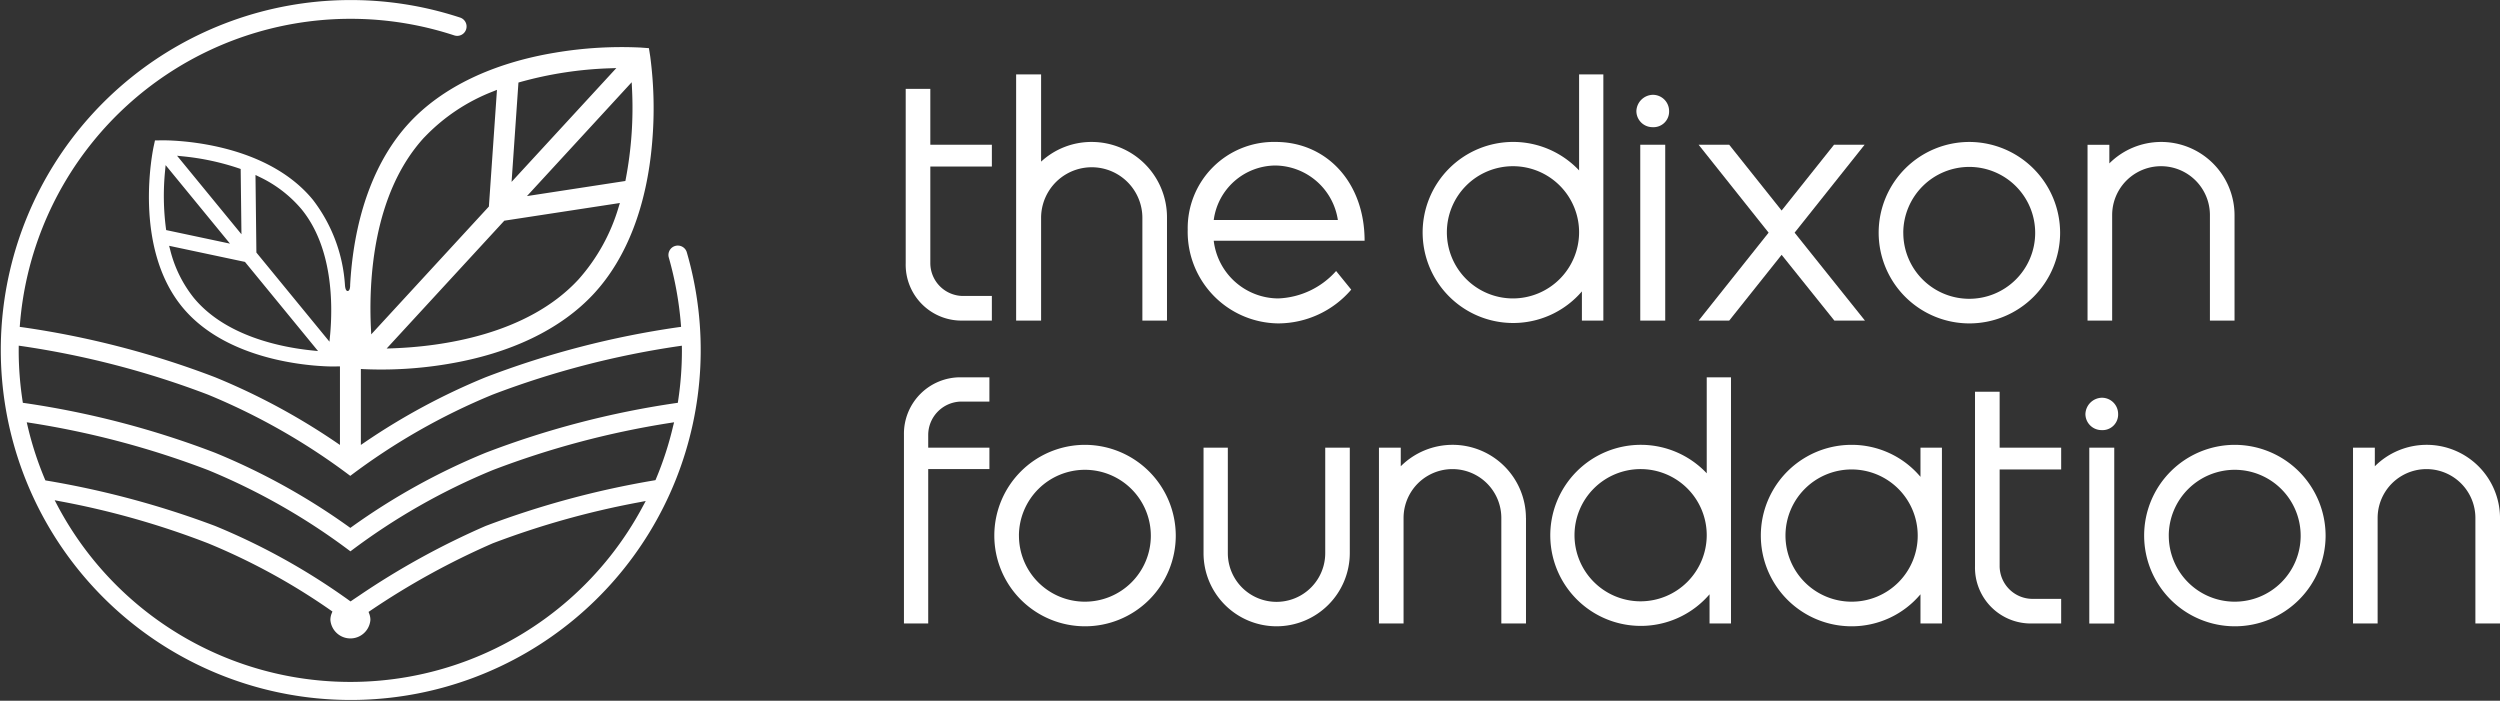
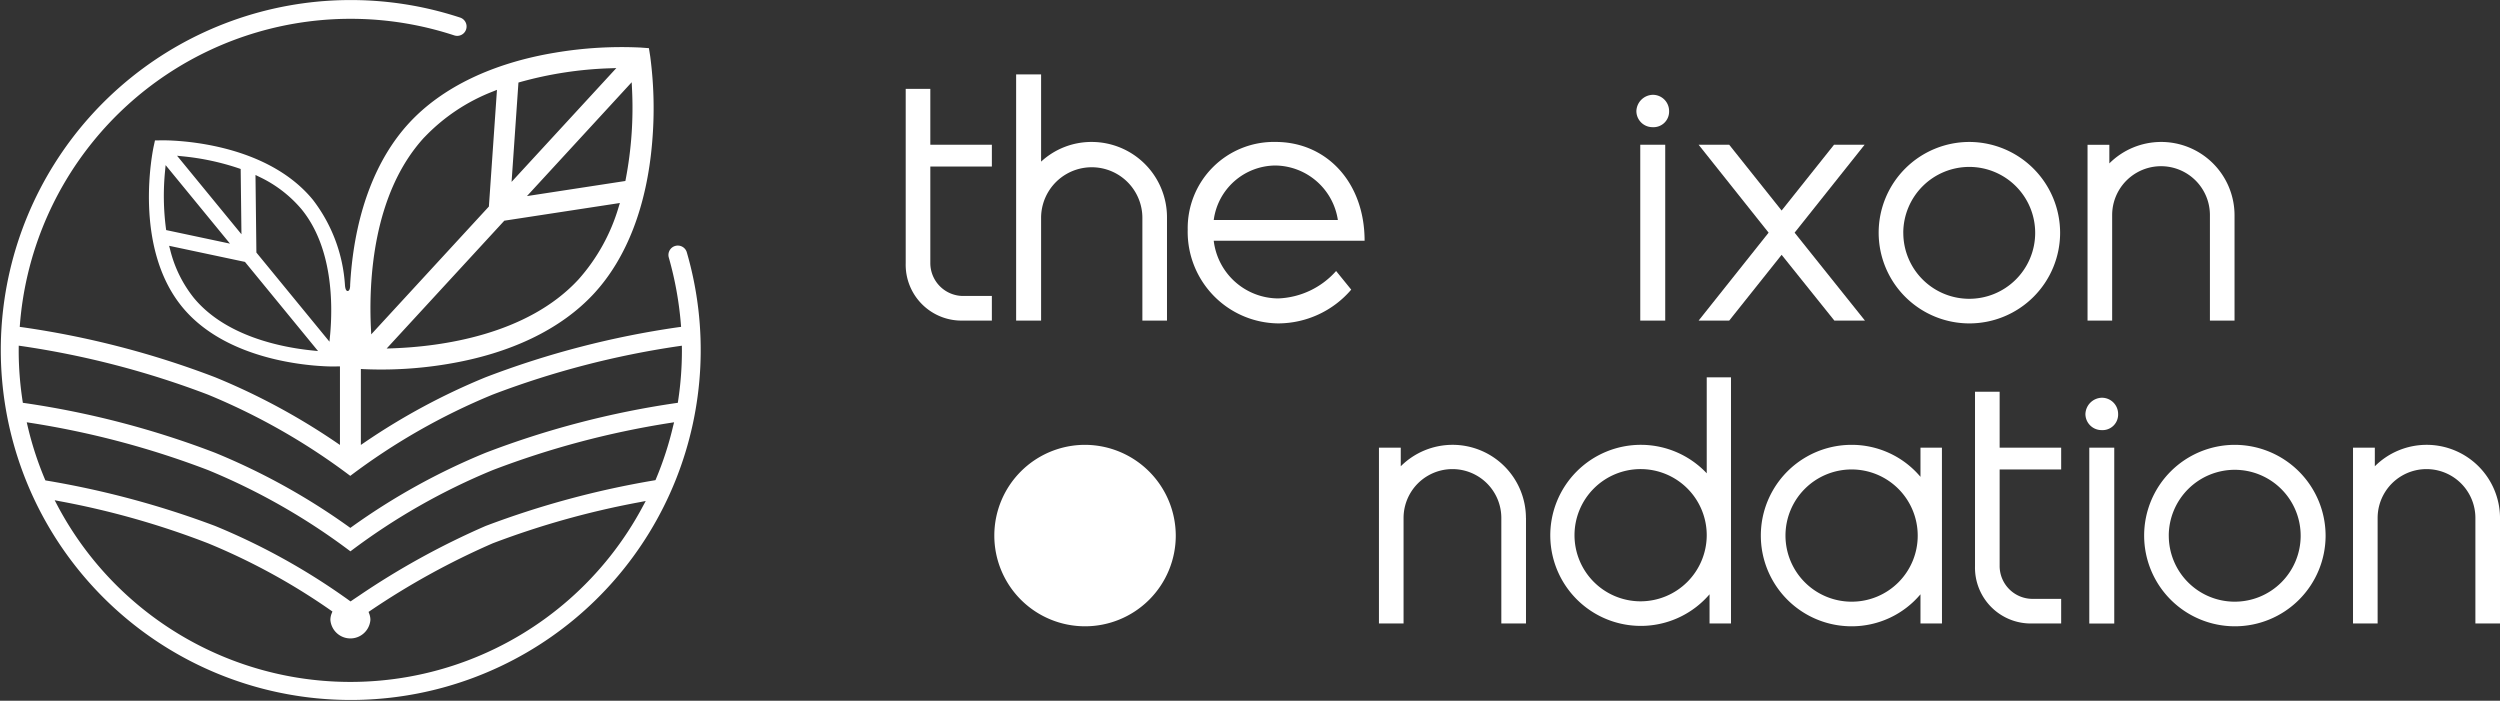
<svg xmlns="http://www.w3.org/2000/svg" width="258.273" height="72.391" viewBox="0 0 258.273 72.391">
  <rect x="0" y="0" width="258.273" height="72.391" fill="#333333" stroke="none" />
  <g id="Group_8" data-name="Group 8" transform="translate(-529 -25.109)">
    <g id="Group_4" data-name="Group 4" transform="translate(622.386 32.798)">
      <path id="Path_26" data-name="Path 26" d="M330.148,246.692v-18.02h2.543v5.777h6.358V236.7h-6.358v9.991a3.4,3.4,0,0,0,3.378,3.379h2.979v2.543H336.07A5.767,5.767,0,0,1,330.148,246.692Z" transform="translate(-329.966 -227.183)" fill="#fff" />
      <path id="Path_27" data-name="Path 27" d="M374.852,239.62V250.3h-2.543V239.62a5.232,5.232,0,0,0-10.463,0V250.3h-2.579V224.87h2.579v9.01a7.65,7.65,0,0,1,5.232-2.034A7.784,7.784,0,0,1,374.852,239.62Z" transform="translate(-347.677 -224.87)" fill="#fff" />
      <path id="Path_28" data-name="Path 28" d="M407.206,252.884a6.751,6.751,0,0,0,6.648,5.958,8.415,8.415,0,0,0,5.994-2.834l1.562,1.925a9.96,9.96,0,0,1-7.556,3.488,9.457,9.457,0,0,1-9.336-9.7,8.9,8.9,0,0,1,9.082-9.046c5.232,0,9.192,4.142,9.192,10.209Zm12.824-2.143a6.614,6.614,0,0,0-6.43-5.631,6.473,6.473,0,0,0-6.394,5.631Z" transform="translate(-375.202 -235.7)" fill="#fff" />
-       <path id="Path_29" data-name="Path 29" d="M482.571,234.788V224.87h2.506V250.3h-2.216v-3.015a9.353,9.353,0,1,1-.291-12.5Zm0,6.43a6.83,6.83,0,1,0-6.831,6.794A6.845,6.845,0,0,0,482.571,241.218Z" transform="translate(-412.822 -224.87)" fill="#fff" />
      <path id="Path_30" data-name="Path 30" d="M526.22,231.92a1.612,1.612,0,0,1-1.707,1.671,1.666,1.666,0,0,1-1.672-1.671,1.741,1.741,0,0,1,1.672-1.671A1.675,1.675,0,0,1,526.22,231.92Zm-.4,21.653h-2.579V235.408h2.579Z" transform="translate(-447.173 -228.142)" fill="#fff" />
      <path id="Path_31" data-name="Path 31" d="M553.277,261.583l-5.449-6.794-5.414,6.794h-3.16l7.229-9.083-7.229-9.082h3.16l5.414,6.794,5.413-6.794H556.4l-7.23,9.082,7.266,9.083Z" transform="translate(-457.156 -236.152)" fill="#fff" />
      <path id="Path_32" data-name="Path 32" d="M605.477,252.049a9.373,9.373,0,1,1-9.373-9.373A9.4,9.4,0,0,1,605.477,252.049Zm-16.2,0a6.812,6.812,0,1,0,6.83-6.794A6.823,6.823,0,0,0,589.274,252.049Z" transform="translate(-486.034 -235.7)" fill="#fff" />
      <path id="Path_33" data-name="Path 33" d="M657,250.232v10.9h-2.543v-10.9a5.05,5.05,0,0,0-10.1,0v10.9h-2.543V242.967h2.253v1.925A7.578,7.578,0,0,1,657,250.232Z" transform="translate(-519.538 -235.7)" fill="#fff" />
-       <path id="Path_34" data-name="Path 34" d="M332.191,310.669v1.344h6.322v2.216h-6.322v15.949h-2.507V310.669a5.829,5.829,0,0,1,5.922-5.922h2.906v2.506h-2.906A3.459,3.459,0,0,0,332.191,310.669Z" transform="translate(-329.684 -273.456)" fill="#fff" />
-       <path id="Path_35" data-name="Path 35" d="M372.262,331.926a9.373,9.373,0,1,1-9.373-9.373A9.4,9.4,0,0,1,372.262,331.926Zm-16.2,0a6.812,6.812,0,1,0,6.83-6.794A6.822,6.822,0,0,0,356.059,331.926Z" transform="translate(-344.18 -284.286)" fill="#fff" />
-       <path id="Path_36" data-name="Path 36" d="M416.247,341.75a7.551,7.551,0,0,1-7.556-7.557v-10.9H411.2v10.9a5.031,5.031,0,1,0,10.063,0v-10.9H423.8v10.9A7.574,7.574,0,0,1,416.247,341.75Z" transform="translate(-377.74 -284.737)" fill="#fff" />
+       <path id="Path_35" data-name="Path 35" d="M372.262,331.926a9.373,9.373,0,1,1-9.373-9.373A9.4,9.4,0,0,1,372.262,331.926Zm-16.2,0A6.822,6.822,0,0,0,356.059,331.926Z" transform="translate(-344.18 -284.286)" fill="#fff" />
      <path id="Path_37" data-name="Path 37" d="M470.148,330.11v10.9H467.6v-10.9a5.05,5.05,0,1,0-10.1,0v10.9h-2.543V322.843h2.253v1.925a7.578,7.578,0,0,1,12.933,5.341Z" transform="translate(-405.885 -284.286)" fill="#fff" />
      <path id="Path_38" data-name="Path 38" d="M516.232,314.665v-9.918h2.507v25.431h-2.216v-3.015a9.353,9.353,0,1,1-.291-12.5Zm0,6.43a6.83,6.83,0,1,0-6.83,6.794A6.845,6.845,0,0,0,516.232,321.1Z" transform="translate(-433.297 -273.456)" fill="#fff" />
      <path id="Path_39" data-name="Path 39" d="M574.321,341.008H572.1v-3.015a9.29,9.29,0,0,1-7.12,3.306,9.373,9.373,0,1,1,0-18.746,9.289,9.289,0,0,1,7.12,3.306v-3.016h2.216Zm-2.507-9.119a6.83,6.83,0,1,0-6.83,6.867A6.814,6.814,0,0,0,571.814,331.889Z" transform="translate(-467.083 -284.286)" fill="#fff" />
      <path id="Path_40" data-name="Path 40" d="M612.139,326.568V308.549h2.544v5.776h6.357v2.253h-6.357v9.99a3.4,3.4,0,0,0,3.379,3.379h2.978v2.543h-2.978A5.768,5.768,0,0,1,612.139,326.568Z" transform="translate(-501.488 -275.768)" fill="#fff" />
      <path id="Path_41" data-name="Path 41" d="M644.636,311.8a1.612,1.612,0,0,1-1.707,1.672,1.667,1.667,0,0,1-1.672-1.672,1.742,1.742,0,0,1,1.672-1.671A1.675,1.675,0,0,1,644.636,311.8Zm-.4,21.653h-2.579V315.284h2.579Z" transform="translate(-519.2 -276.727)" fill="#fff" />
      <path id="Path_42" data-name="Path 42" d="M675.488,331.926a9.373,9.373,0,1,1-9.373-9.373A9.4,9.4,0,0,1,675.488,331.926Zm-16.2,0a6.812,6.812,0,1,0,6.83-6.794A6.822,6.822,0,0,0,659.285,331.926Z" transform="translate(-528.618 -284.286)" fill="#fff" />
      <path id="Path_43" data-name="Path 43" d="M727.01,330.11v10.9h-2.543v-10.9a5.05,5.05,0,1,0-10.1,0v10.9h-2.543V322.843h2.253v1.925a7.579,7.579,0,0,1,12.934,5.341Z" transform="translate(-562.122 -284.286)" fill="#fff" />
    </g>
    <path id="Path_44" data-name="Path 44" d="M162.255,231.312a.969.969,0,0,0-1.861.541,35.682,35.682,0,0,1,1.269,7.158l-.255.032a92.219,92.219,0,0,0-19.937,5.172A67.758,67.758,0,0,0,129,250.923l-.42.286v-7.847l.284.017a41.372,41.372,0,0,0,8.7-.535c6.491-1.078,11.714-3.6,15.107-7.282s5.469-9.1,6.007-15.658a40.9,40.9,0,0,0-.205-8.838l-.134-.847-.856-.063a41.162,41.162,0,0,0-8.825.527c-6.491,1.078-11.715,3.6-15.107,7.282s-5.469,9.1-6.006,15.658c-.029.354-.052.7-.071,1.041,0,0,.027.642-.26.642-.259,0-.277-.63-.277-.63a16.138,16.138,0,0,0-3.309-8.788c-5.147-6.279-15.285-6.16-15.713-6.146l-.606.009-.128.592c-.091.42-2.175,10.371,2.944,16.614,4.9,5.975,14.509,6.148,15.589,6.148l.706-.011v8.117l-.42-.286a67.778,67.778,0,0,0-12.474-6.707,92.128,92.128,0,0,0-19.934-5.171l-.253-.033.02-.255A34.276,34.276,0,0,1,138.23,208.9a.969.969,0,0,0,.606-1.841,36.154,36.154,0,1,0,23.419,24.257ZM156.56,213.74l.031.643a39.189,39.189,0,0,1-.648,9.373l-.037.185L145.74,225.5Zm-11.7.031.181-.052a39.134,39.134,0,0,1,9.289-1.421l.643-.022-10.822,11.757Zm10.481,12.444-.128.411a19.515,19.515,0,0,1-4.137,7.471c-5.331,5.792-14.31,6.953-19.188,7.129l-.644.023L143.4,228.043Zm-20.2-6.786a19.528,19.528,0,0,1,7.1-4.742l.4-.163-.834,12.055-12.157,13.208-.03-.643C129.387,234.271,129.8,225.23,135.136,219.428Zm-24.9,1.97a26.036,26.036,0,0,1,5.745,1.239l.178.062.08,6.745-6.652-8.113Zm-1.8,7.427a26.132,26.132,0,0,1-.092-5.874l.061-.651,6.65,8.111-6.593-1.4Zm15.069,12.619c-3.156-.326-8.939-1.467-12.208-5.455a12.9,12.9,0,0,1-2.419-4.93l-.112-.423,7.836,1.663,7.551,9.211Zm1.888-1.554-.061.651-7.549-9.208-.094-8.015.393.193a12.933,12.933,0,0,1,4.359,3.342C125.7,230.831,125.692,236.729,125.4,239.891ZM157.74,257.5a34.237,34.237,0,0,1-60.531-.079l-.262-.5.551.107a85.558,85.558,0,0,1,15.3,4.344,65.914,65.914,0,0,1,12.669,6.924l.175.122-.079.2a1.788,1.788,0,0,0-.131.665,2.073,2.073,0,0,0,4.134,0,1.791,1.791,0,0,0-.115-.626l-.075-.2.178-.118a78.285,78.285,0,0,1,12.647-6.966,87.377,87.377,0,0,1,15.255-4.265l.554-.108Zm3.1-8.242a34.034,34.034,0,0,1-1.767,5.454l-.056.134-.144.026a92.69,92.69,0,0,0-17.4,4.706,80.384,80.384,0,0,0-13.116,7.229c-.262.175-.493.33-.687.463l-.156.106-.153-.11q-.273-.2-.588-.418a67.859,67.859,0,0,0-13.251-7.27,93.222,93.222,0,0,0-17.533-4.706,34.081,34.081,0,0,1-1.836-5.615l-.092-.389.4.063a90.21,90.21,0,0,1,18.34,4.879,66.432,66.432,0,0,1,14.7,8.391,66.223,66.223,0,0,1,14.7-8.391,90.208,90.208,0,0,1,18.34-4.879l.4-.063Zm.515-2.6-.031.2-.2.027a91.9,91.9,0,0,0-19.656,5.133,67.9,67.9,0,0,0-13.818,7.648l-.157.114-.157-.114a67.875,67.875,0,0,0-13.818-7.648,91.927,91.927,0,0,0-19.656-5.133l-.2-.027-.031-.2a34.472,34.472,0,0,1-.4-5.22l.005-.485.306.044a90.926,90.926,0,0,1,19.244,5.016,66.452,66.452,0,0,1,14.7,8.391,66.222,66.222,0,0,1,14.7-8.391A90.965,90.965,0,0,1,161.442,241l.3-.043.006.485A34.555,34.555,0,0,1,161.355,246.658Z" transform="translate(437.7 -180.134)" fill="#fff" />
  </g>
</svg>